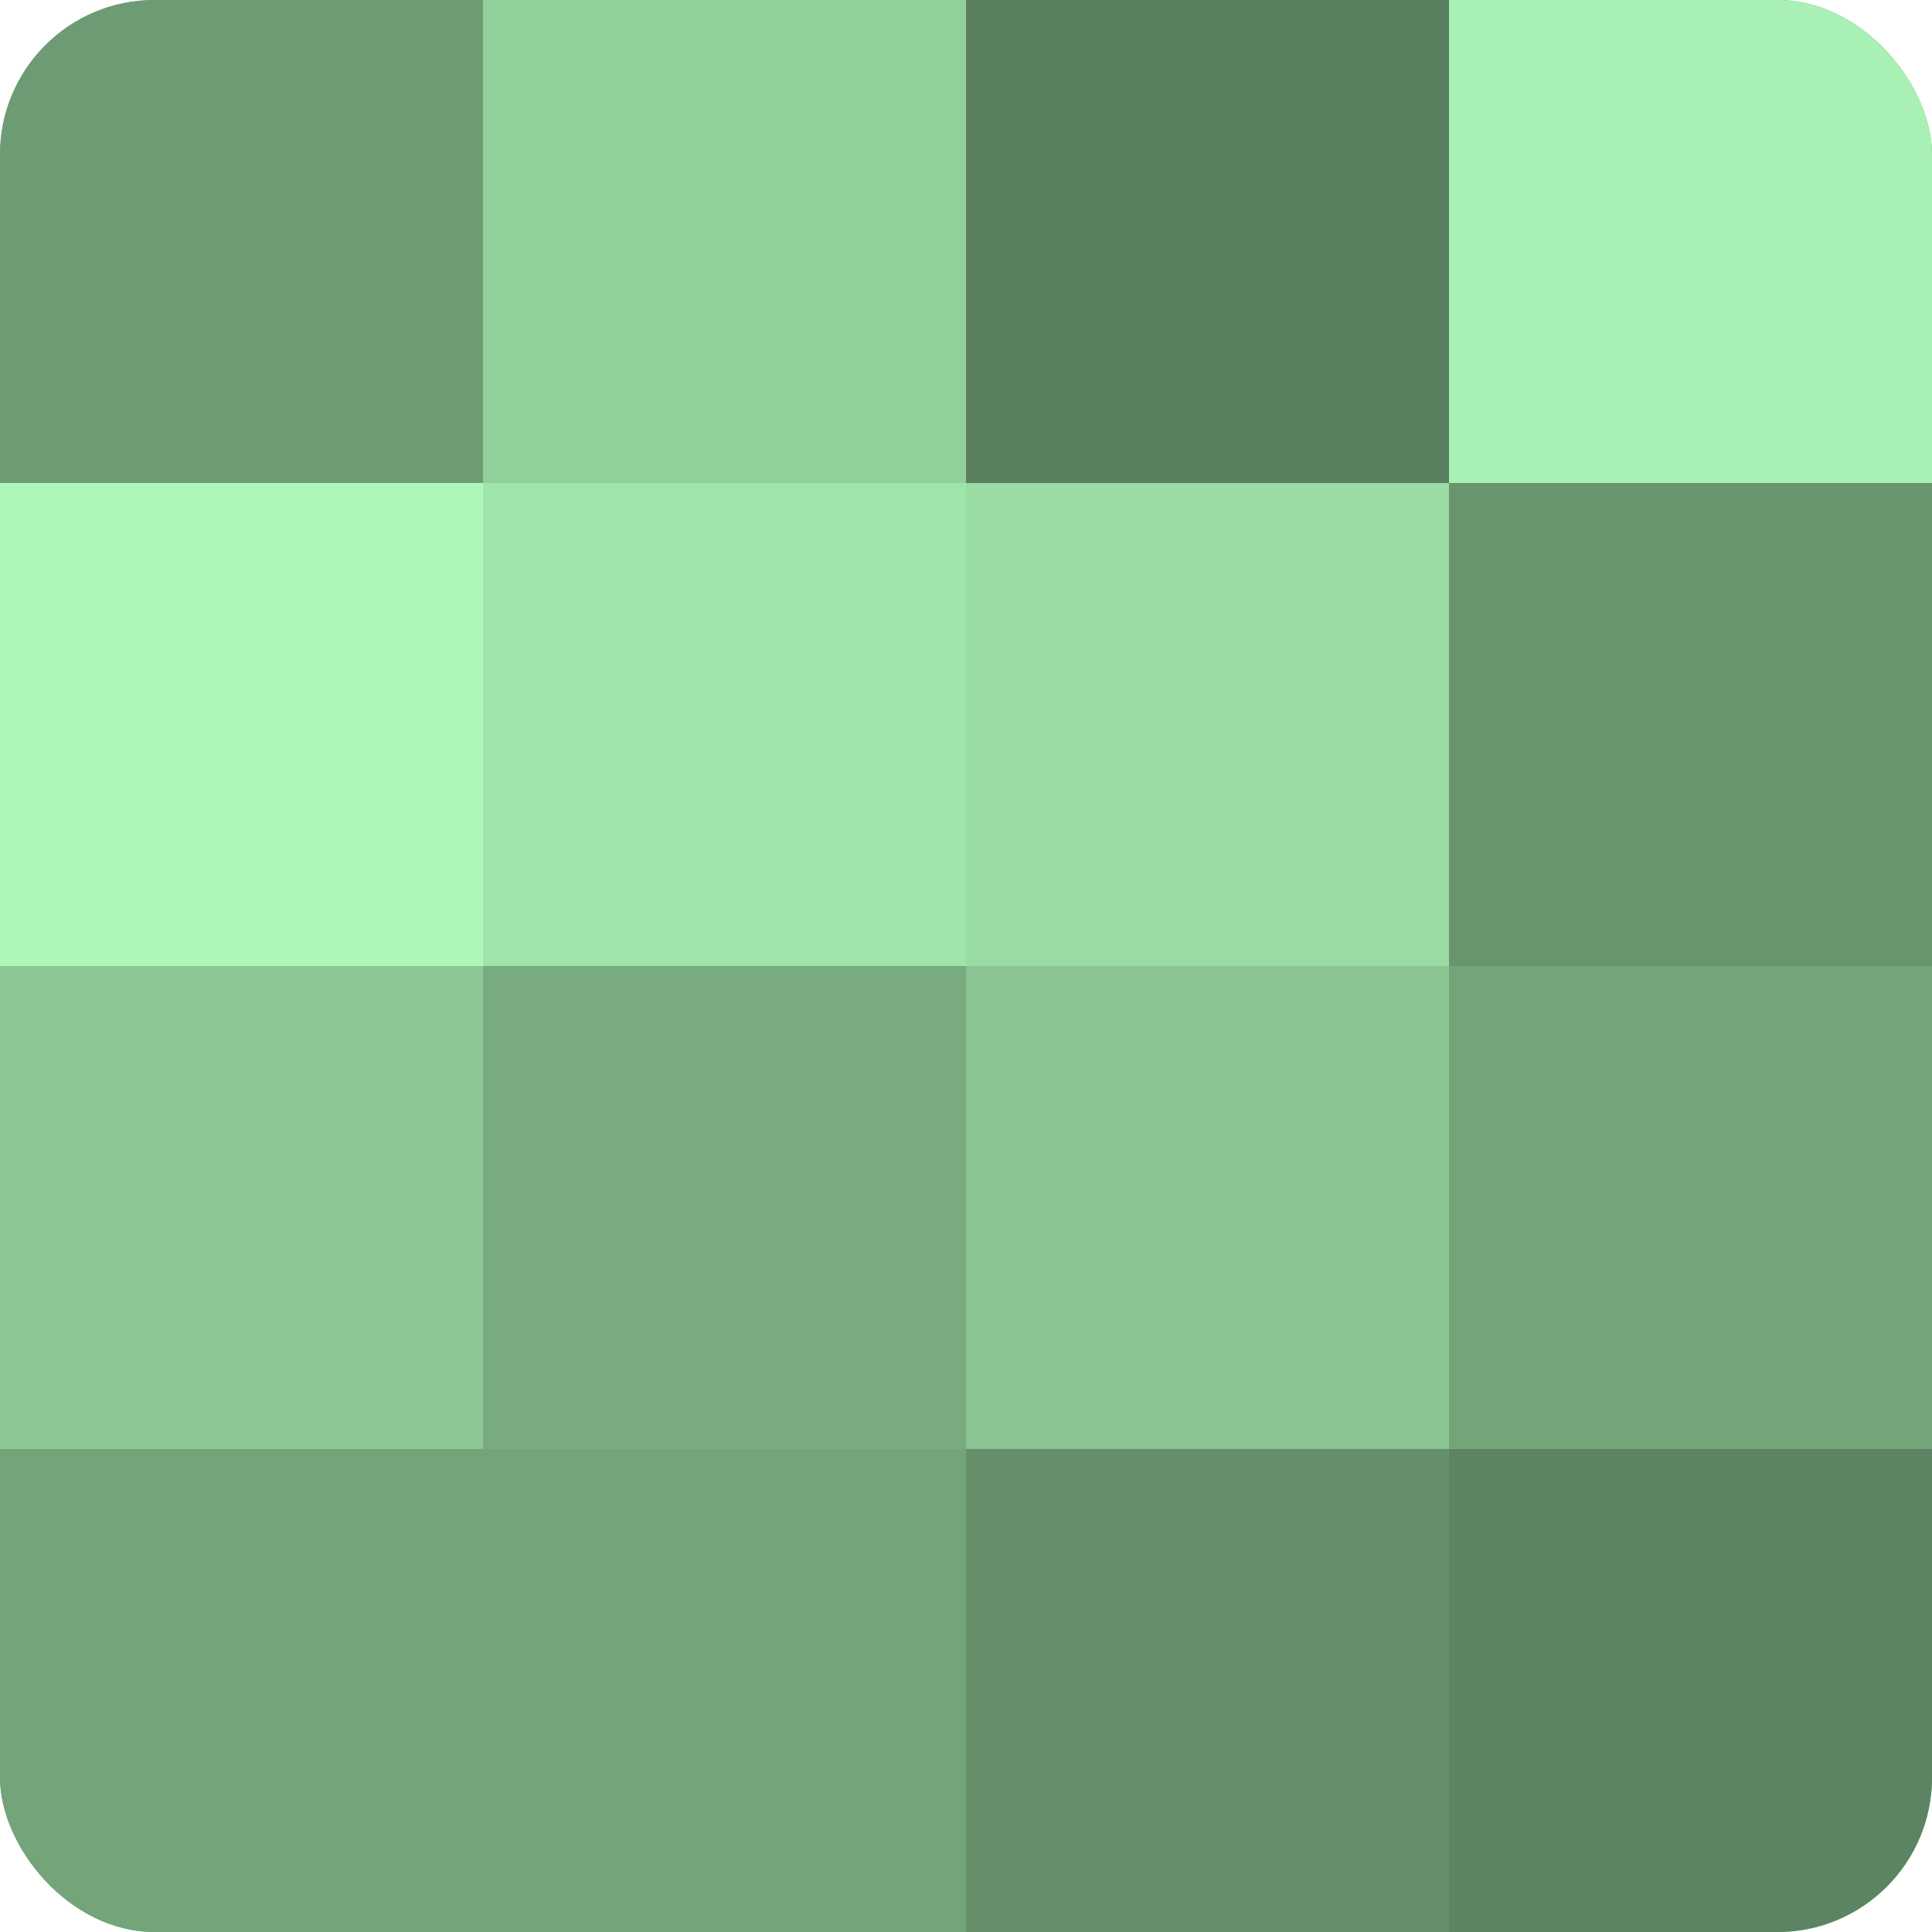
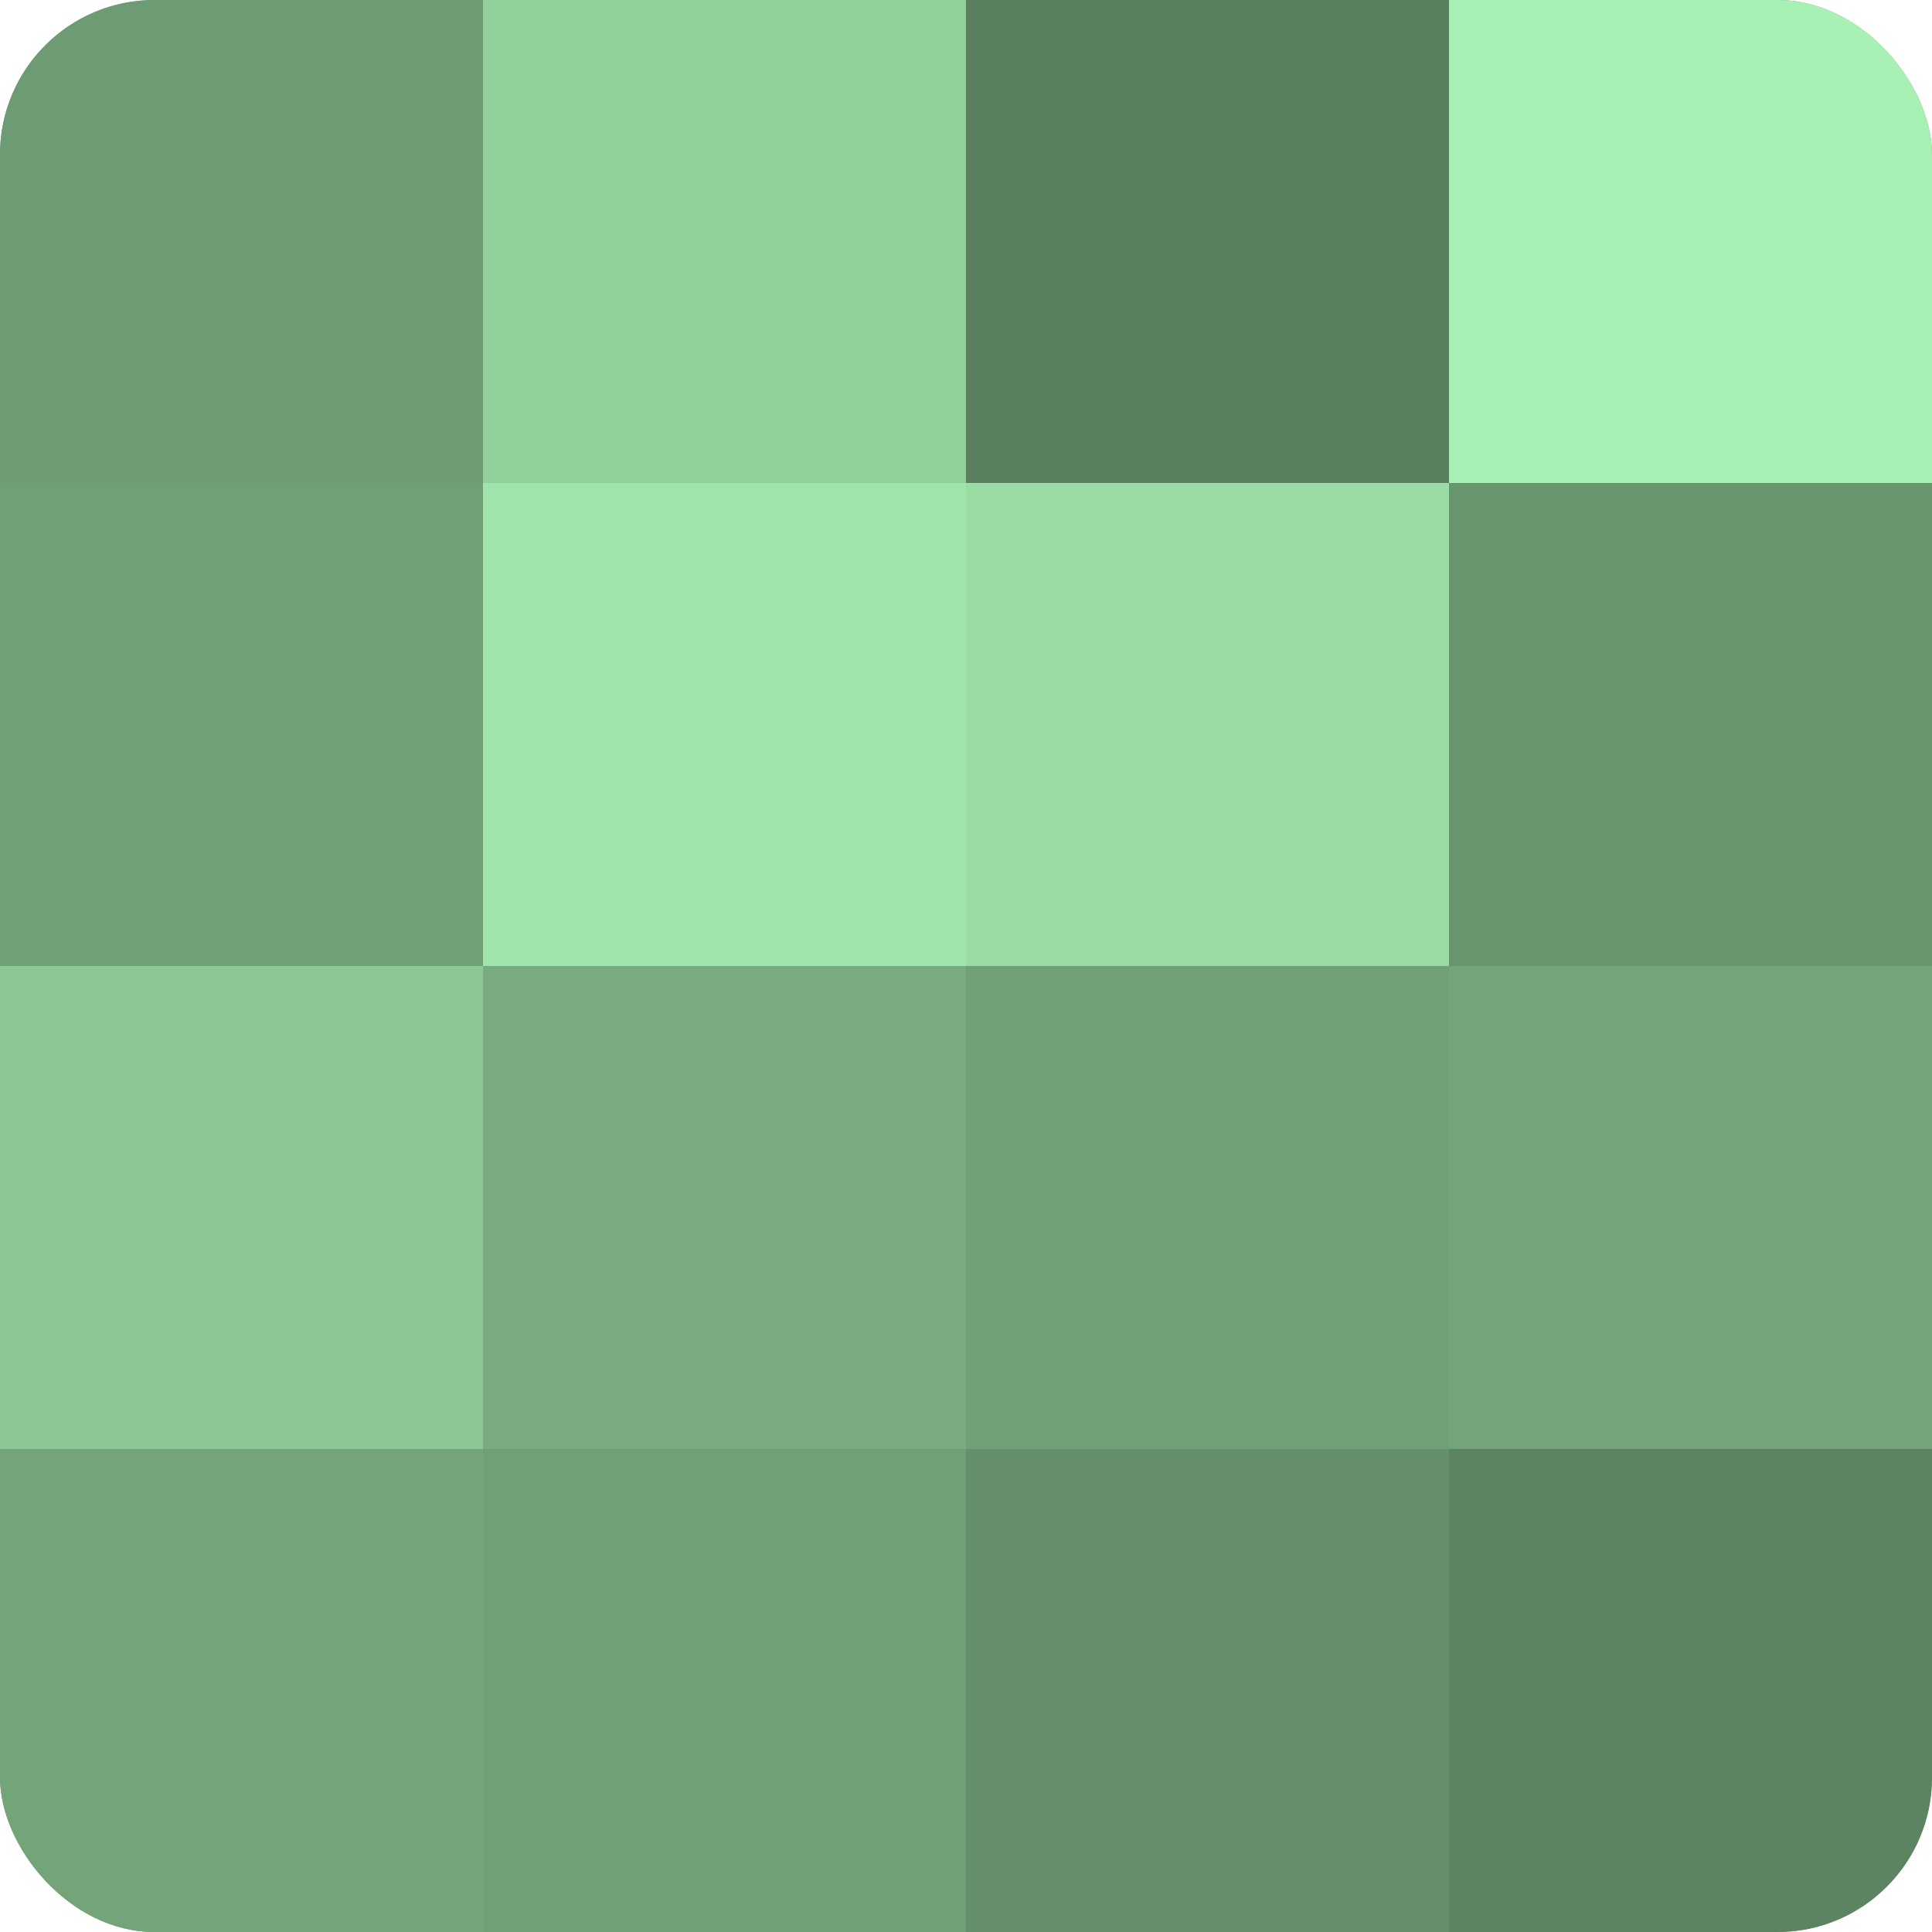
<svg xmlns="http://www.w3.org/2000/svg" width="60" height="60" viewBox="0 0 100 100" preserveAspectRatio="xMidYMid meet">
  <defs>
    <clipPath id="c" width="100" height="100">
      <rect width="100" height="100" rx="8" ry="8" />
    </clipPath>
  </defs>
  <g clip-path="url(#c)">
    <rect width="100" height="100" fill="#70a077" />
    <rect width="25" height="25" fill="#6d9c74" />
-     <rect y="25" width="25" height="25" fill="#adf8b9" />
    <rect y="50" width="25" height="25" fill="#8cc895" />
    <rect y="75" width="25" height="25" fill="#73a47a" />
    <rect x="25" width="25" height="25" fill="#92d09b" />
    <rect x="25" y="25" width="25" height="25" fill="#9fe4aa" />
    <rect x="25" y="50" width="25" height="25" fill="#78ac80" />
-     <rect x="25" y="75" width="25" height="25" fill="#73a47a" />
    <rect x="50" width="25" height="25" fill="#5a805f" />
    <rect x="50" y="25" width="25" height="25" fill="#9adca4" />
-     <rect x="50" y="50" width="25" height="25" fill="#89c492" />
    <rect x="50" y="75" width="25" height="25" fill="#65906b" />
    <rect x="75" width="25" height="25" fill="#a8f0b3" />
    <rect x="75" y="25" width="25" height="25" fill="#68946e" />
    <rect x="75" y="50" width="25" height="25" fill="#73a47a" />
    <rect x="75" y="75" width="25" height="25" fill="#5d8462" />
  </g>
</svg>